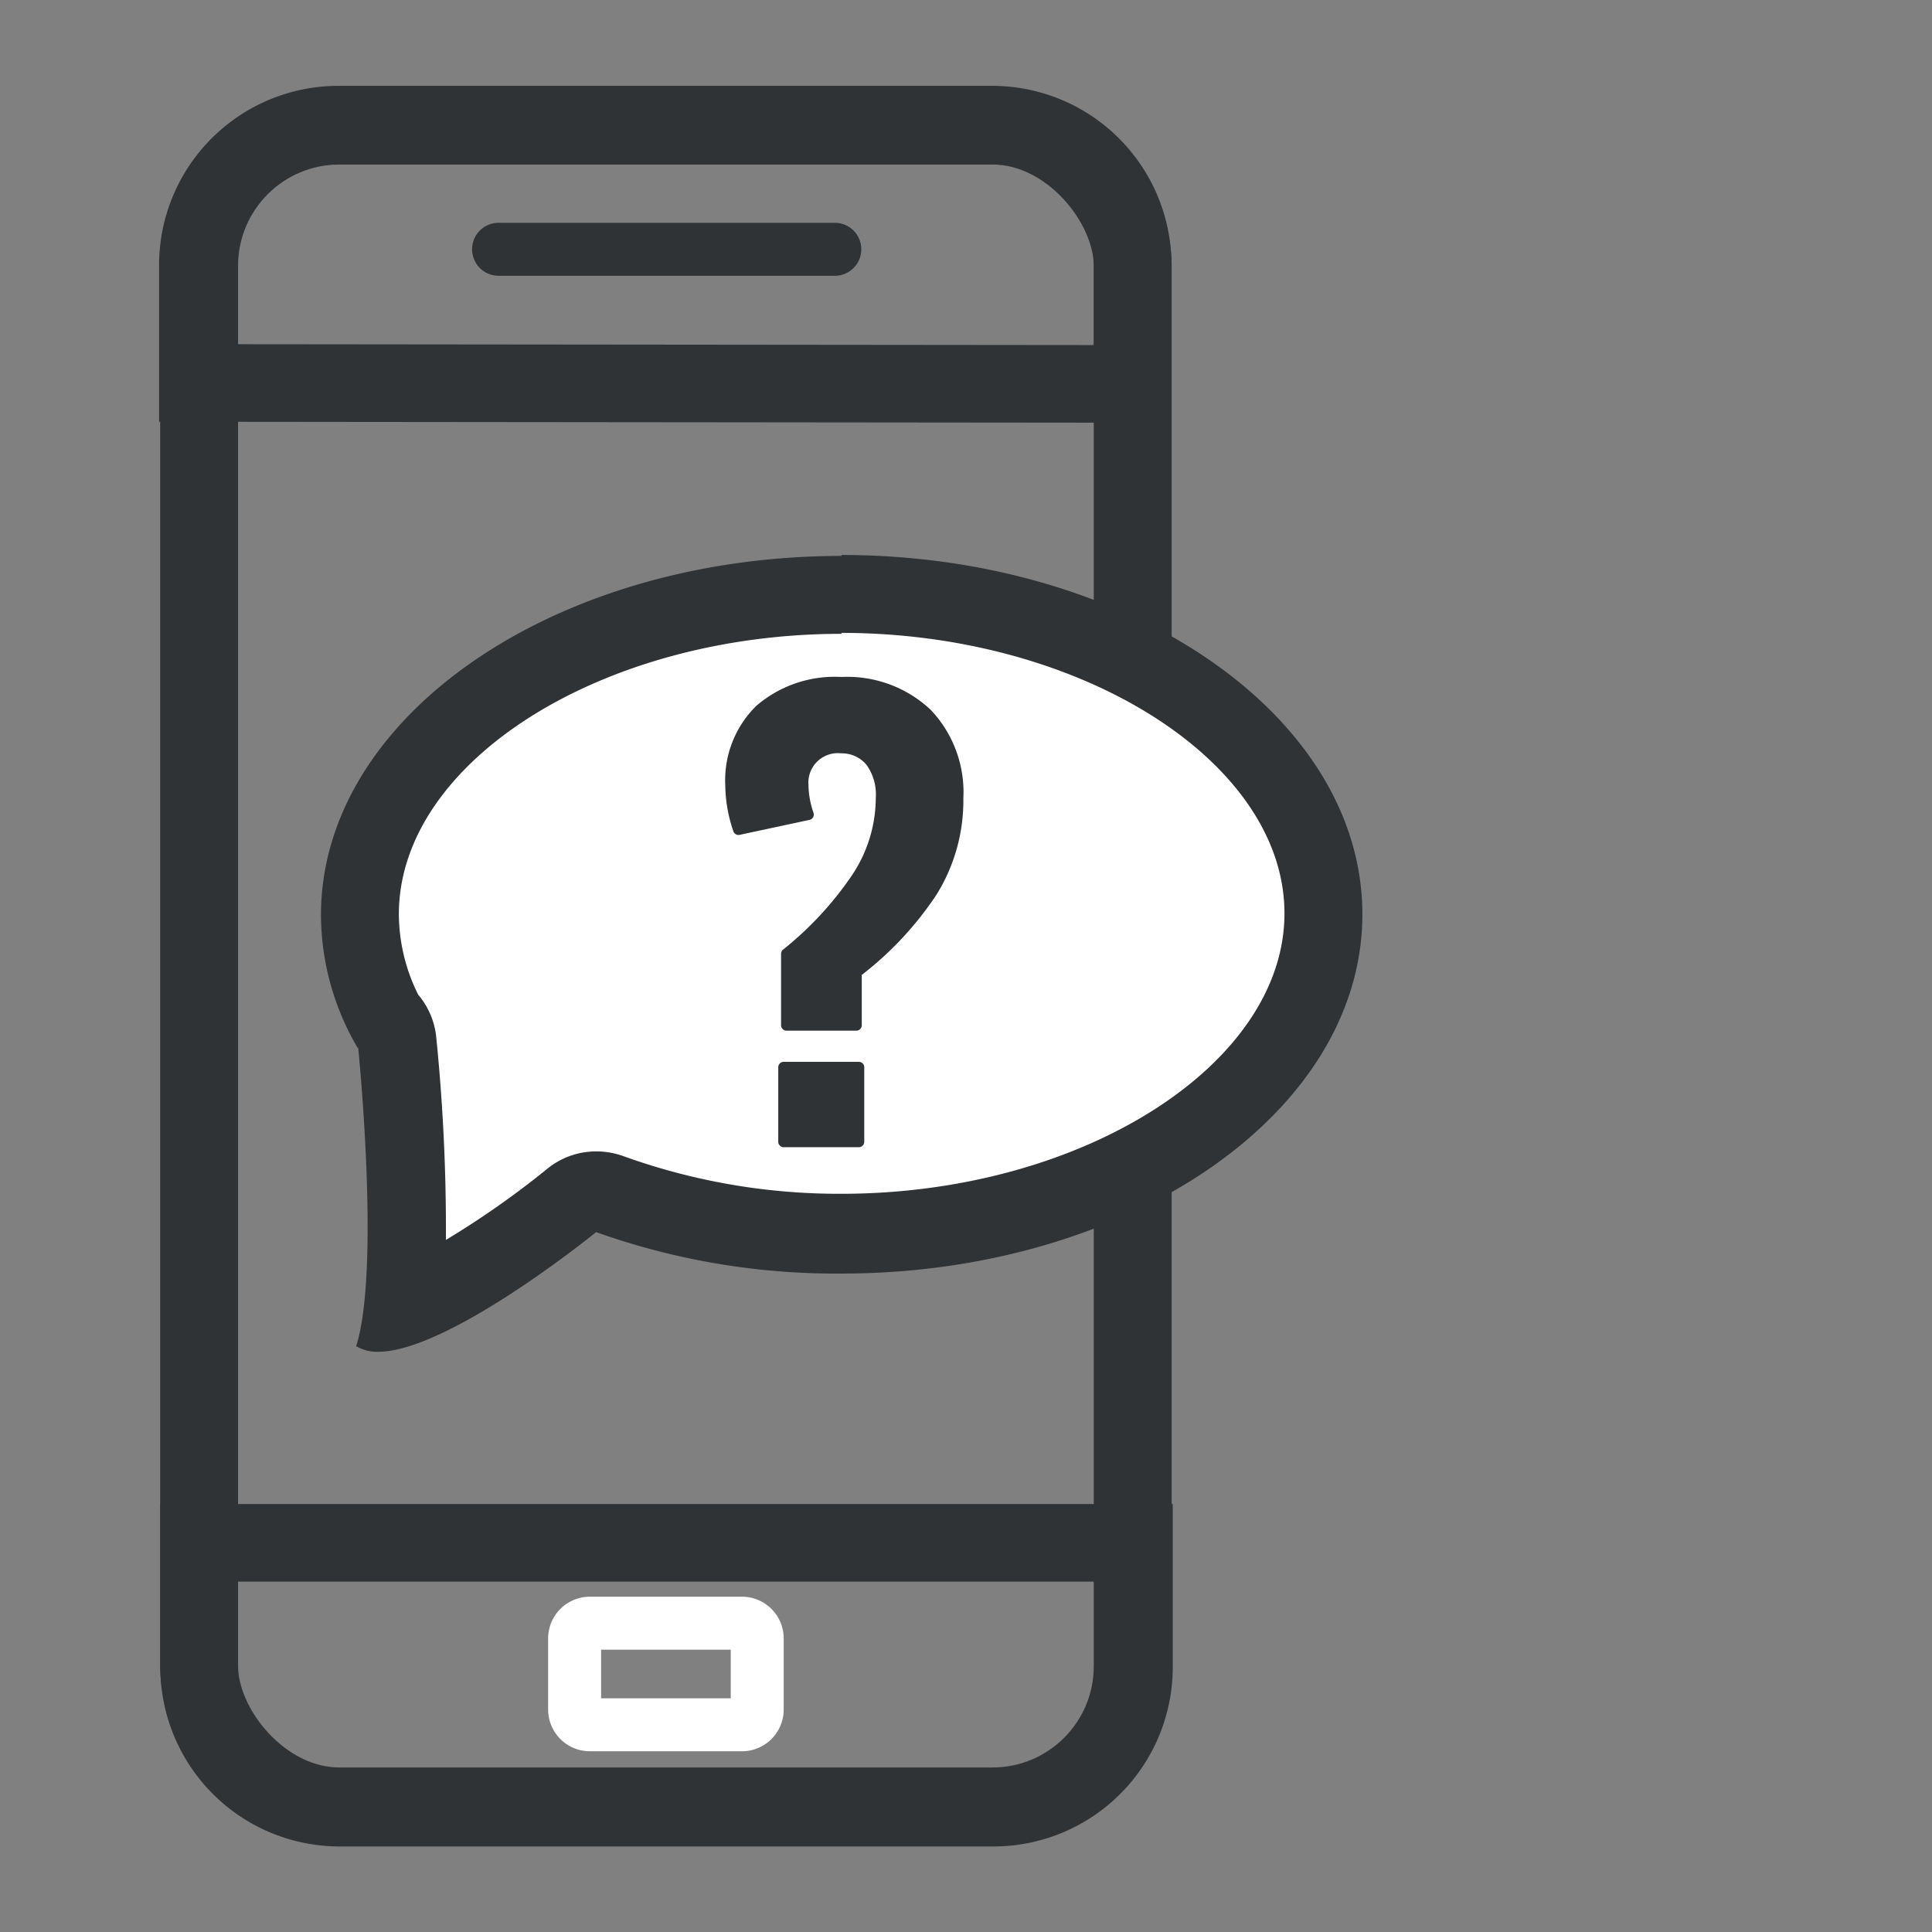
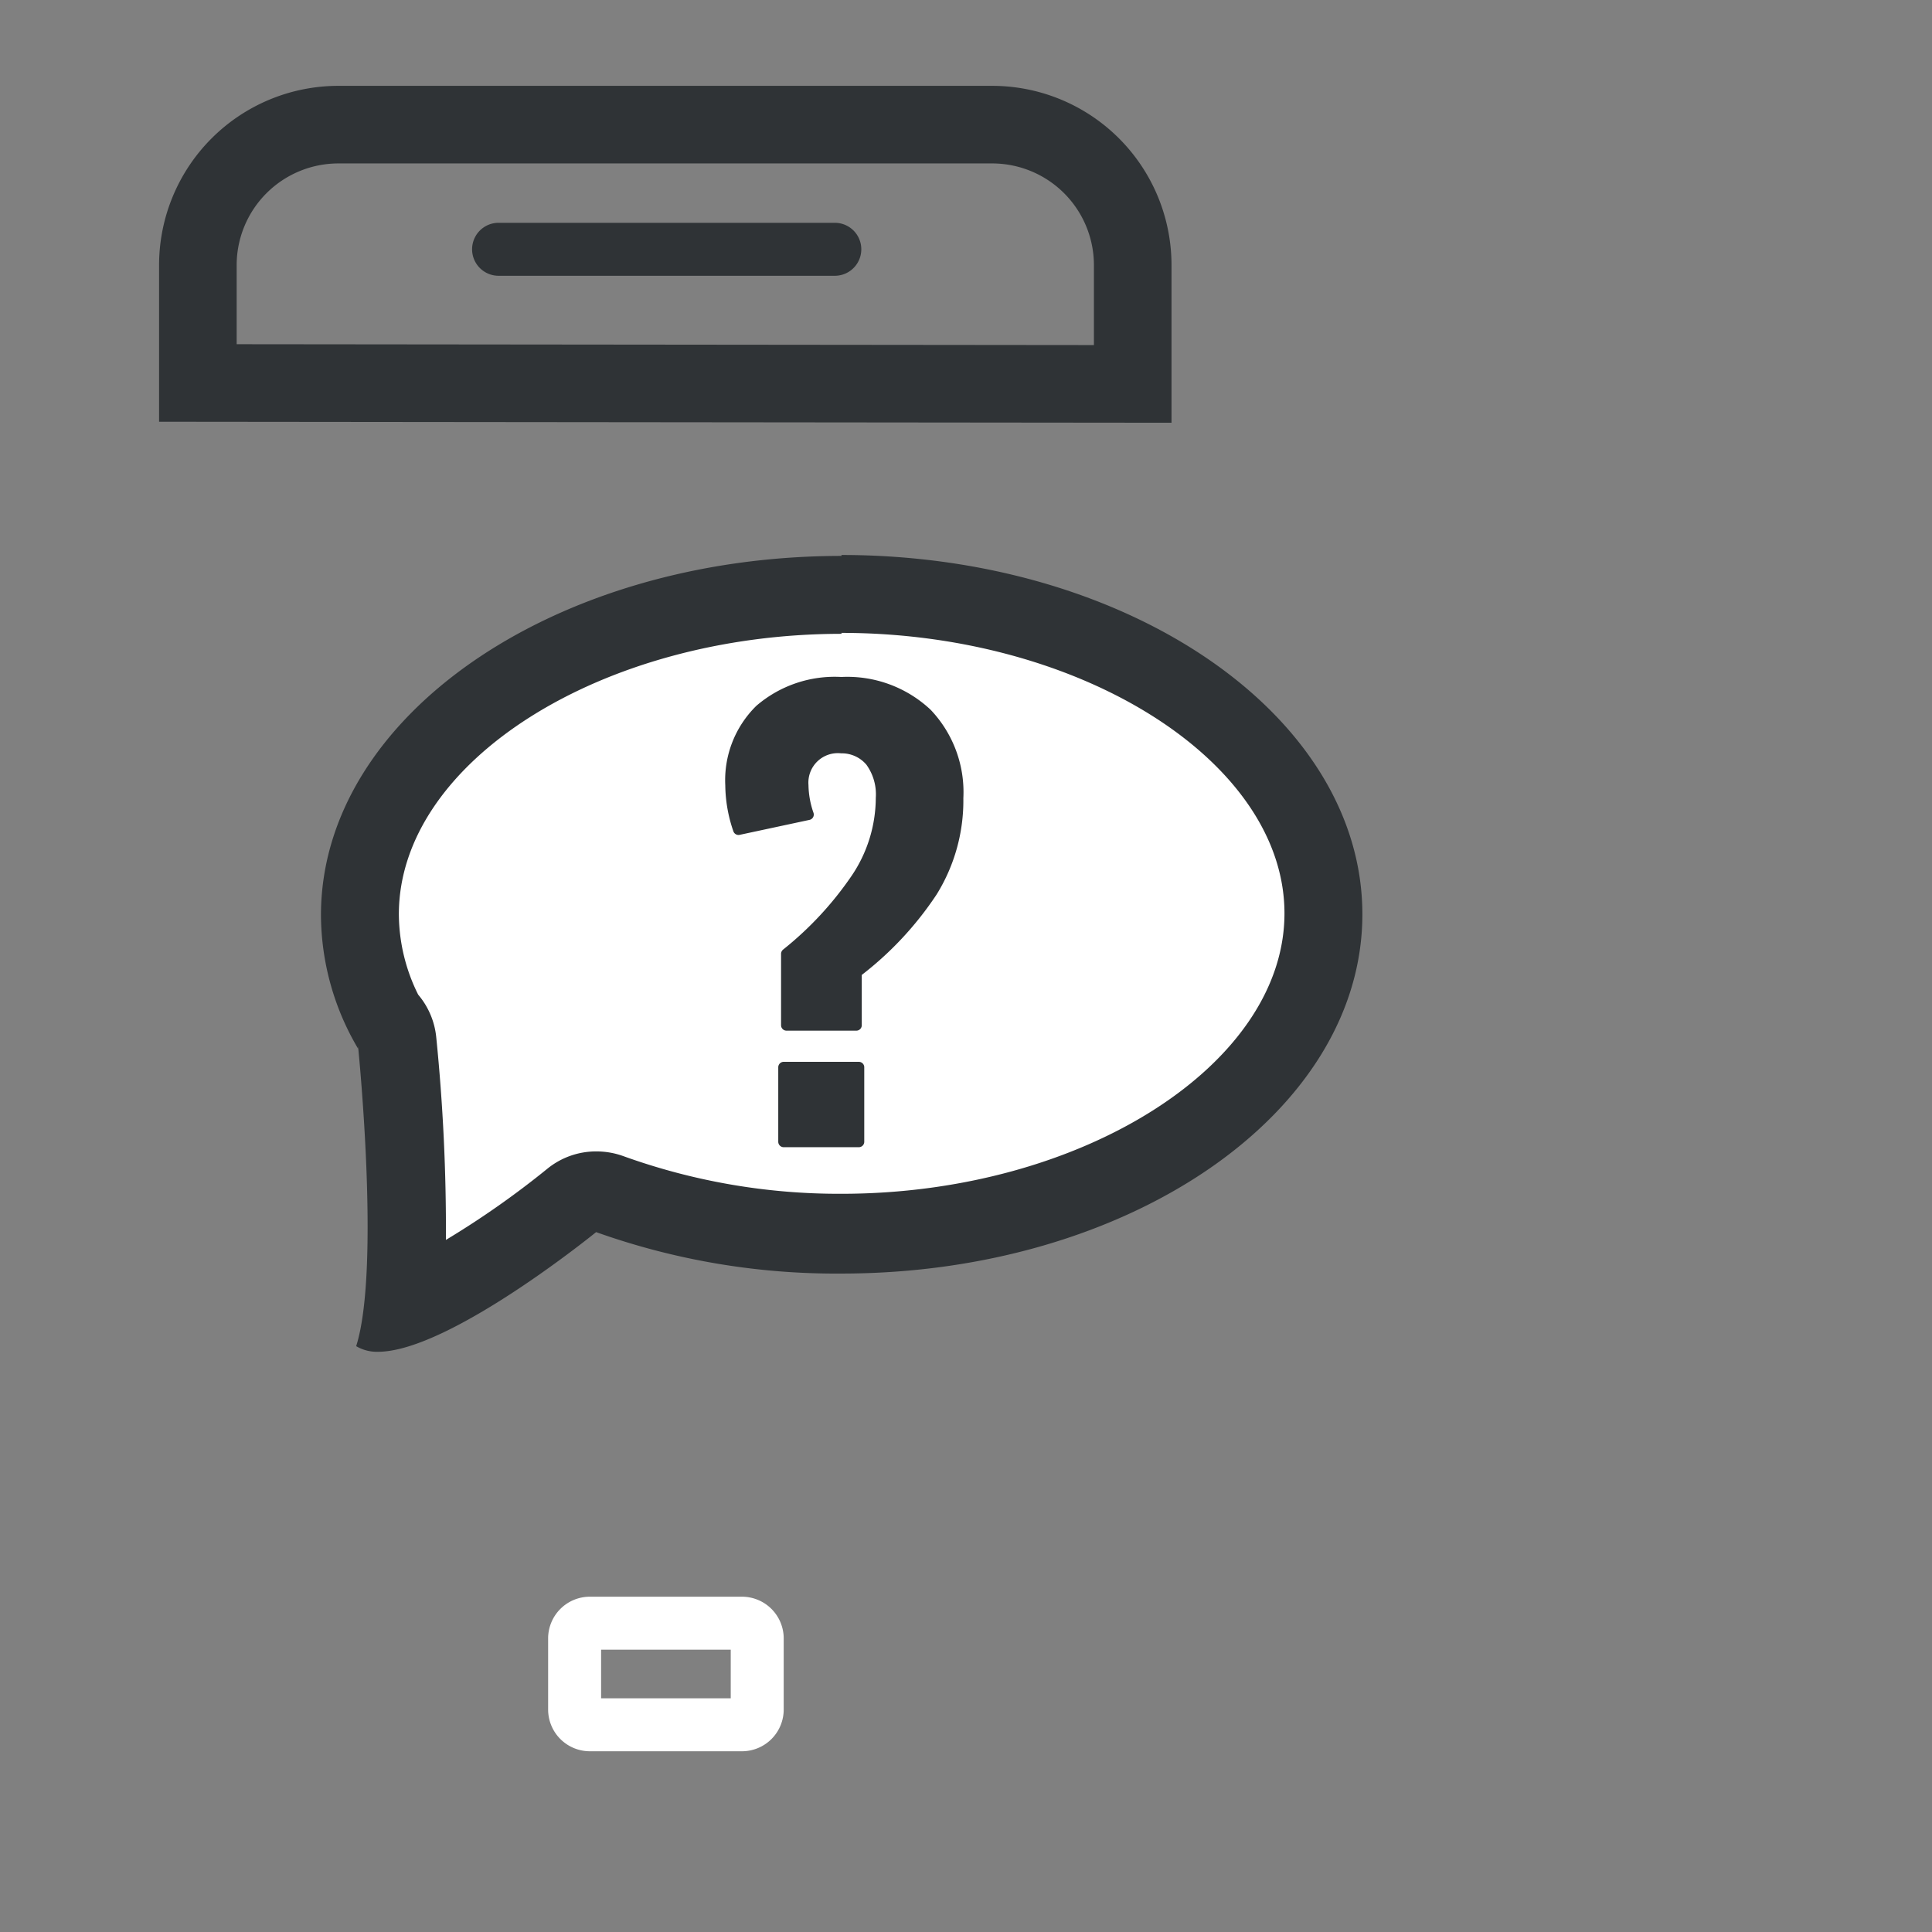
<svg xmlns="http://www.w3.org/2000/svg" id="Layer_1" data-name="Layer 1" viewBox="0 0 62 62">
  <rect x="0" y="0" width="62" height="62" fill="#808080" stroke="none" />
  <title>блок 2_иконки новая версия</title>
  <path d="M36.35,12.32V8.53A4.51,4.51,0,0,0,31.85,4h-21a4.51,4.51,0,0,0-4.5,4.5v3.79Z" fill="none" stroke="#2f3336" stroke-miterlimit="10" stroke-width="2.49" />
-   <path d="M6.39,49.51v4a4.51,4.51,0,0,0,4.5,4.5h21a4.51,4.51,0,0,0,4.5-4.5v-4Z" fill="none" stroke="#2f3336" stroke-miterlimit="10" stroke-width="2.49" />
-   <rect x="6.39" y="4.03" width="29.96" height="53.94" rx="4.5" fill="none" stroke="#2f3336" stroke-miterlimit="10" stroke-width="2.5" />
  <path d="M23.81,56.2H18.93a1.34,1.34,0,0,1-1.34-1.34V52.58a1.34,1.34,0,0,1,1.34-1.34h4.88a1.34,1.34,0,0,1,1.34,1.34v2.28A1.34,1.34,0,0,1,23.81,56.2Zm-4.52-1.7h4.16V52.94H19.29Z" fill="#fff" />
  <path d="M26.79,8.85H16a.85.85,0,0,1,0-1.7H26.79a.85.85,0,1,1,0,1.7Z" fill="#2f3336" />
  <path d="M12.94,41.92a51.63,51.63,0,0,0-.19-8.5,1.23,1.23,0,0,0-.38-.78,7.11,7.11,0,0,1-.83-3.3c0-5.67,6.94-10.28,15.46-10.28s15.47,4.61,15.47,10.28S35.53,39.62,27,39.62a21.66,21.66,0,0,1-7.44-1.29,1.29,1.29,0,0,0-.43-.07,1.19,1.19,0,0,0-.79.28A22.87,22.87,0,0,1,12.94,41.92Z" fill="#fff" />
  <path d="M27,20.31c7.71,0,14.22,4.14,14.22,9s-6.51,9-14.22,9a20.4,20.4,0,0,1-7-1.21,2.55,2.55,0,0,0-.86-.15,2.48,2.48,0,0,0-1.58.56,28.41,28.41,0,0,1-3.25,2.28A61.48,61.48,0,0,0,14,33.29a2.49,2.49,0,0,0-.58-1.37,5.83,5.83,0,0,1-.62-2.58c0-4.89,6.51-9,14.21-9m0-2.5c-9.23,0-16.71,5.16-16.71,11.53a8.47,8.47,0,0,0,1.19,4.28l0-.08s.73,7.14-.06,9.63a1.3,1.3,0,0,0,.7.18c2.28,0,7-3.84,7-3.84A22.91,22.91,0,0,0,27,40.87c9.23,0,16.72-5.16,16.72-11.53S36.23,17.81,27,17.81Z" fill="#2f3336" />
  <path d="M25.24,30.61a11,11,0,0,0,2.23-2.4,4.66,4.66,0,0,0,.81-2.6,1.8,1.8,0,0,0-.34-1.18A1.21,1.21,0,0,0,27,24a1.12,1.12,0,0,0-1.23,1.2,3,3,0,0,0,.17.94l-2.24.48a4.47,4.47,0,0,1-.25-1.42,3.17,3.17,0,0,1,.94-2.42A3.68,3.68,0,0,1,27,21.9a3.73,3.73,0,0,1,2.74,1,3.66,3.66,0,0,1,1,2.71,5.54,5.54,0,0,1-.83,3,10.57,10.57,0,0,1-2.43,2.59V32.9H25.24Zm-.09,3.64h2.41v2.39H25.15Z" fill="#2f3336" stroke="#2f3336" stroke-linecap="round" stroke-linejoin="round" stroke-width="0.35" />
</svg>